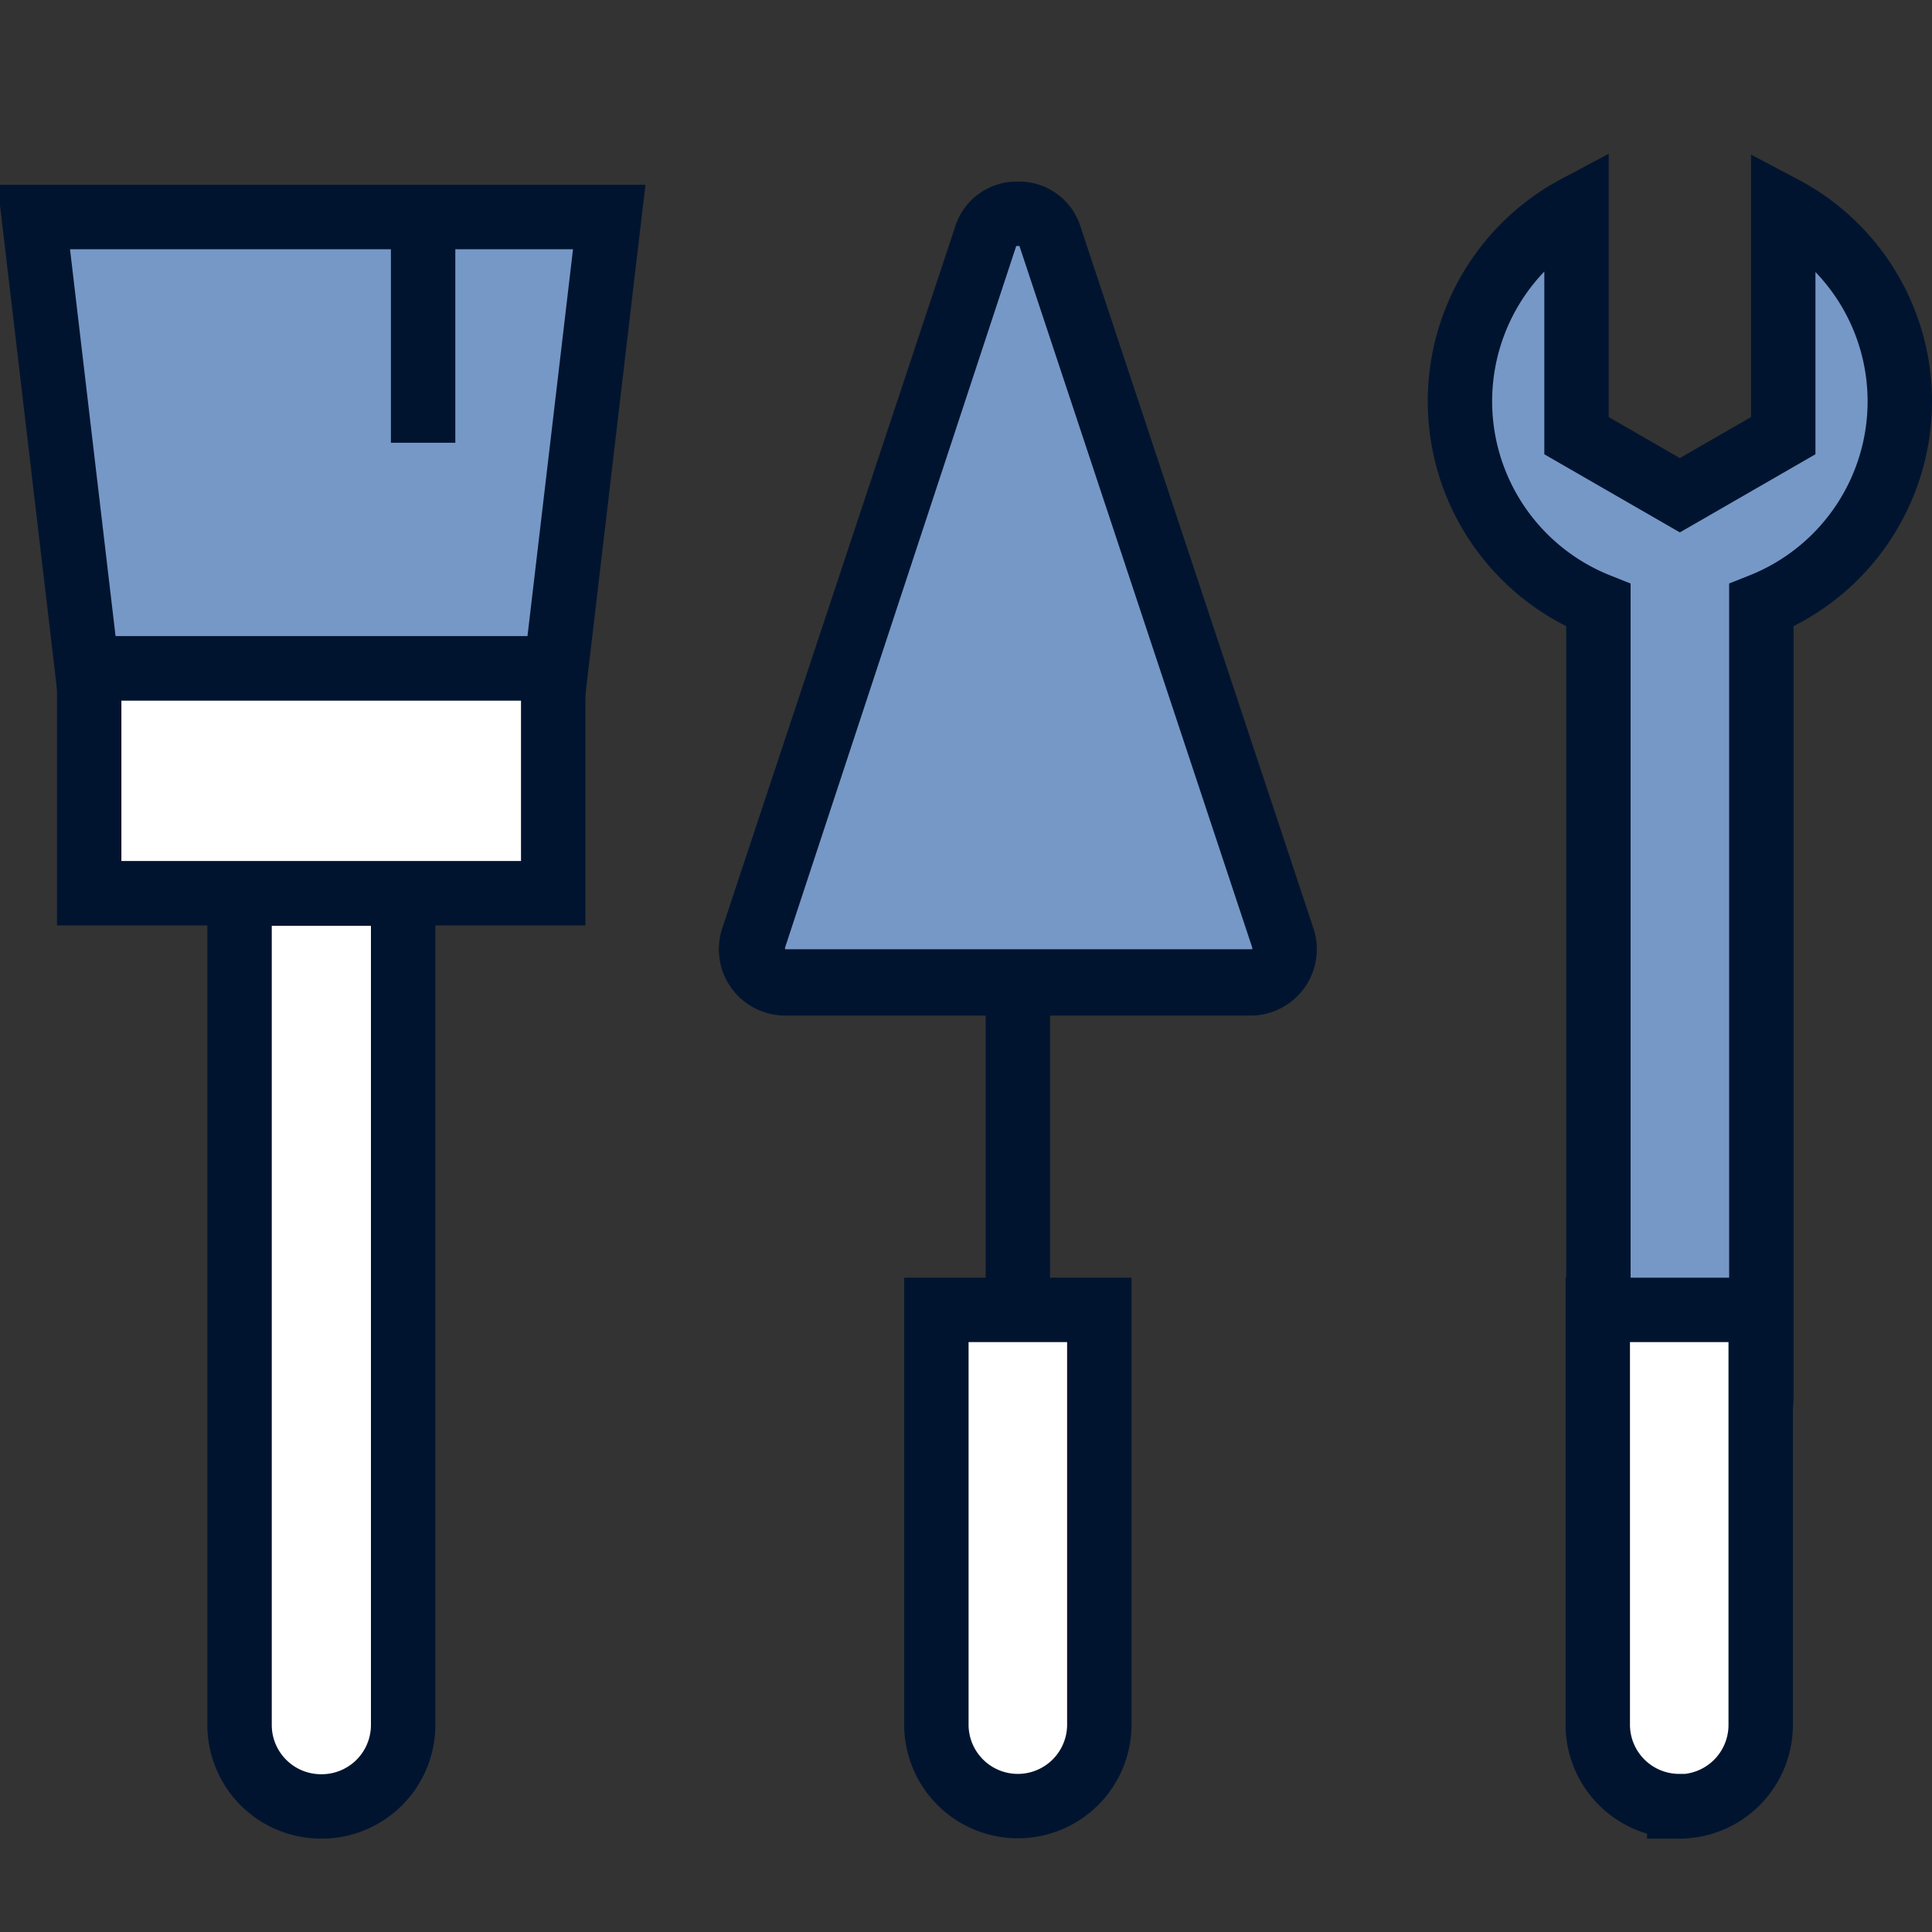
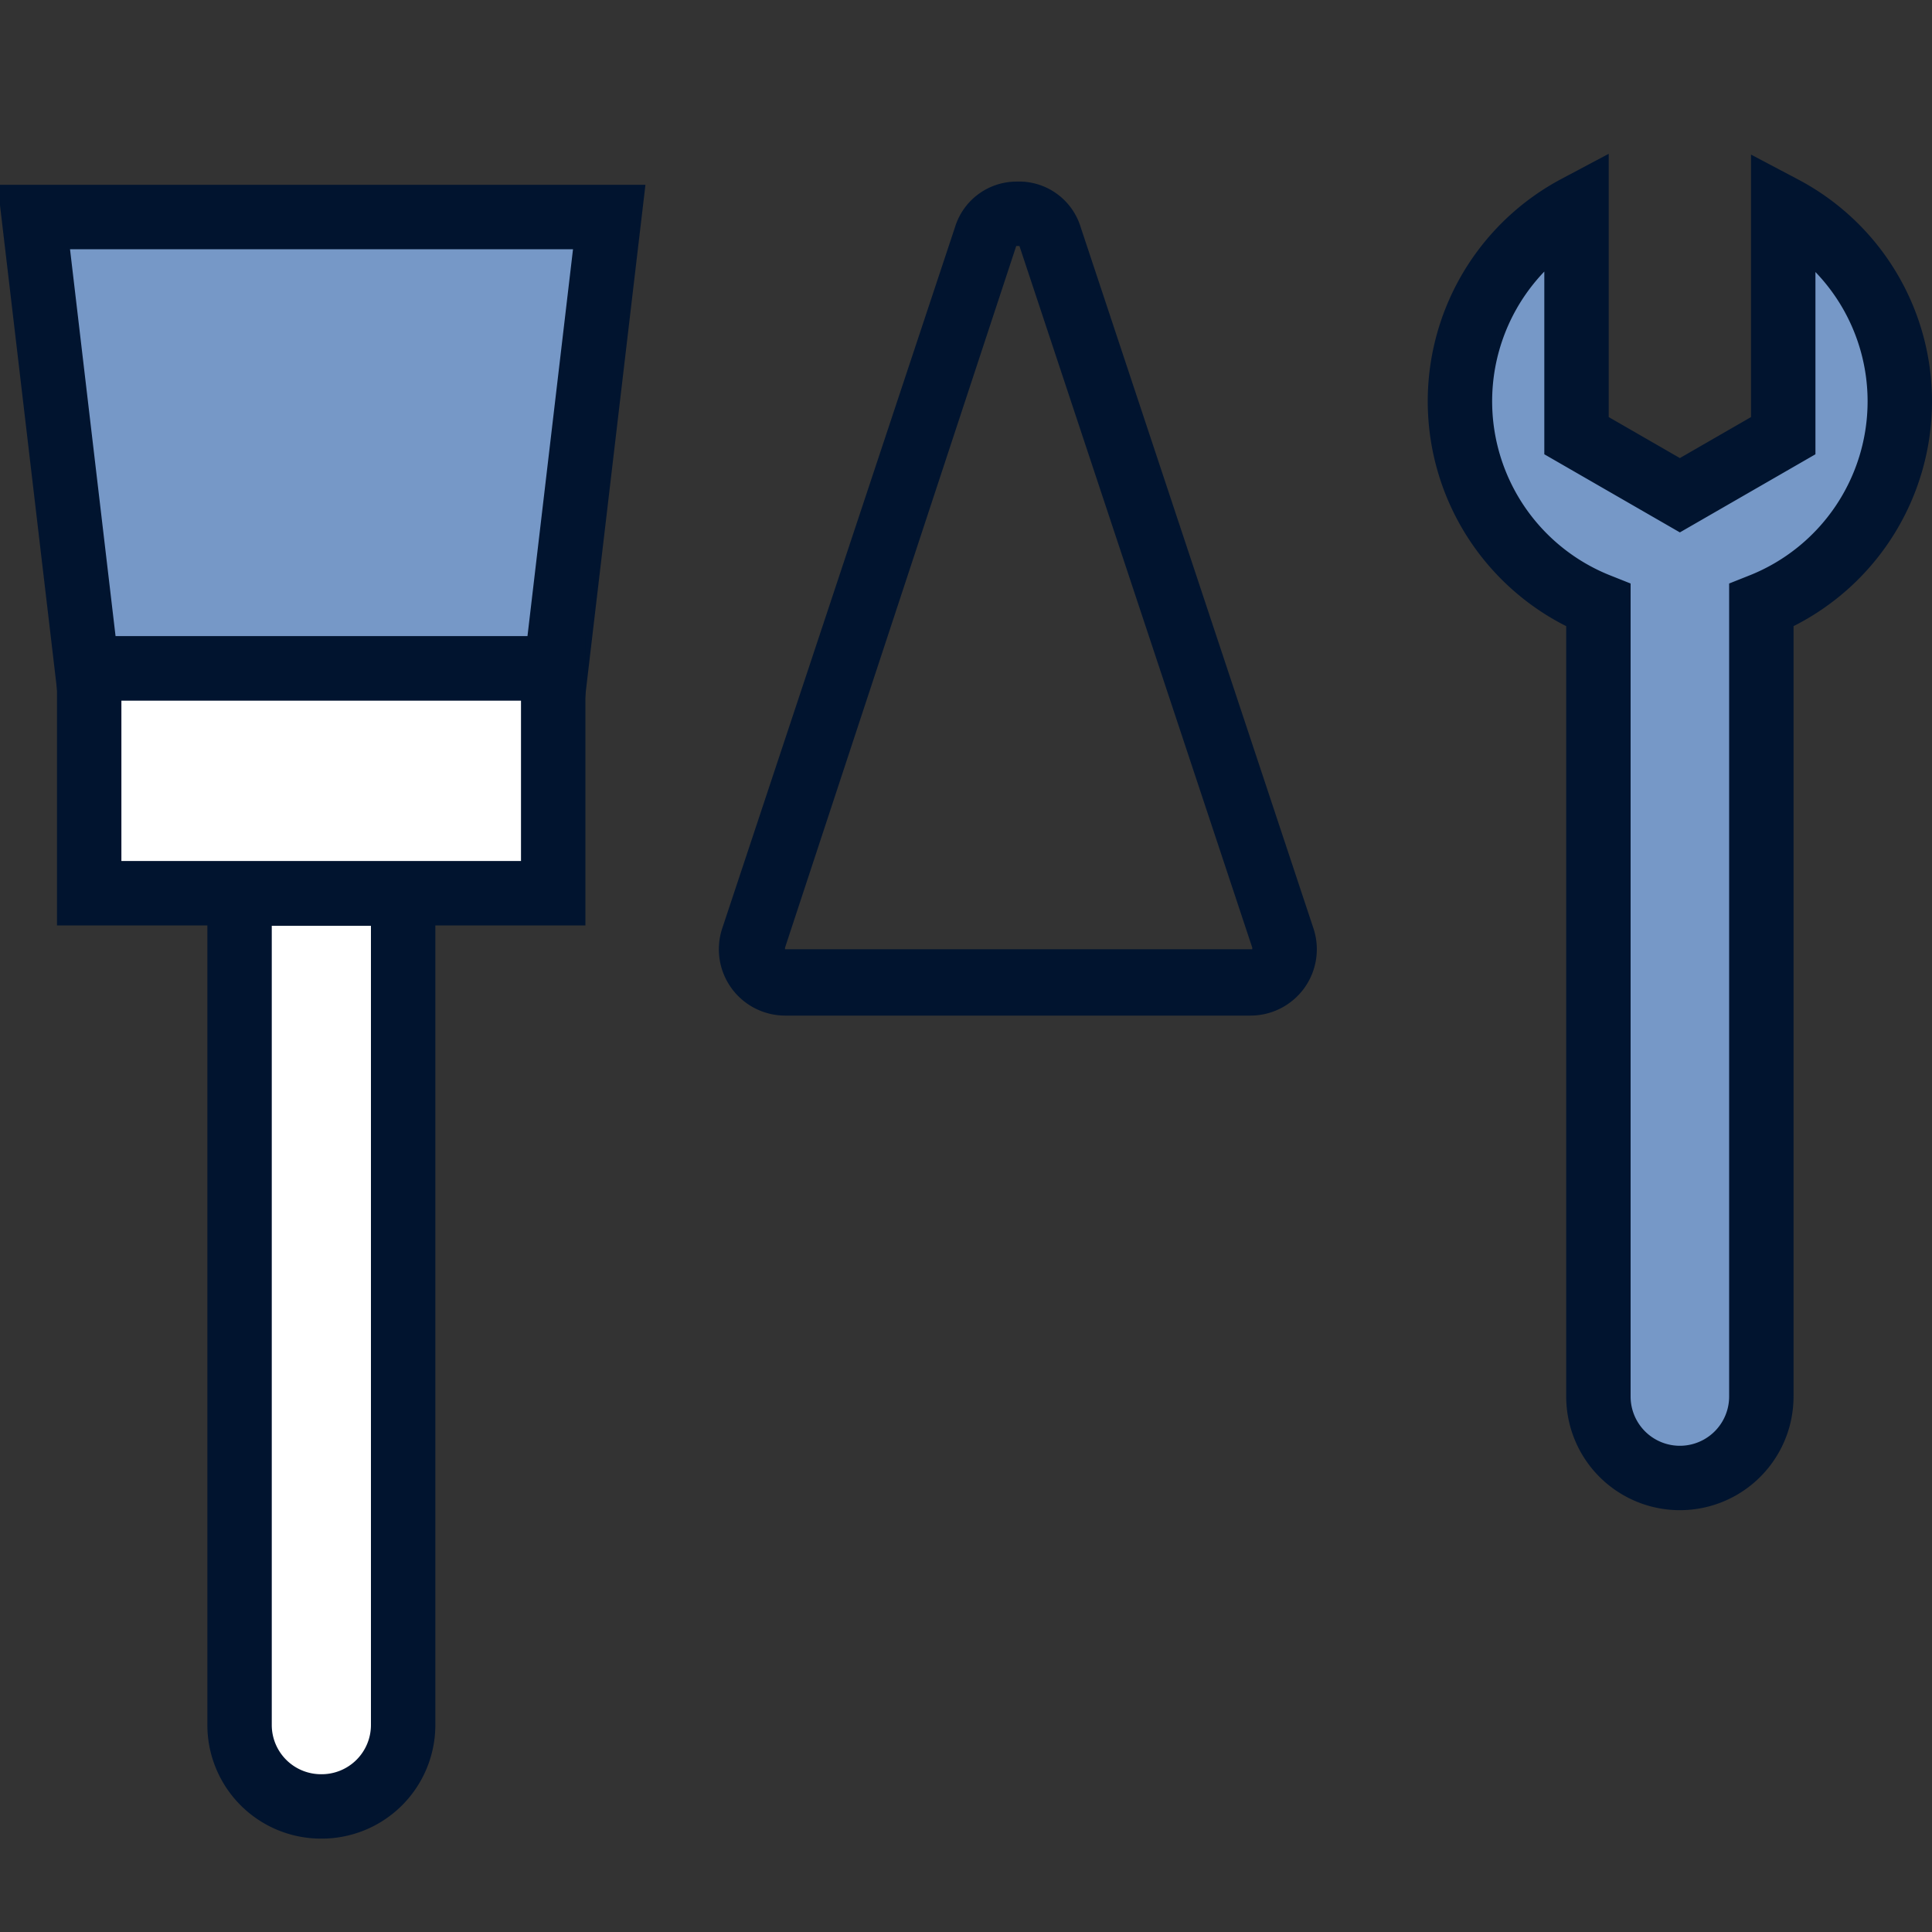
<svg xmlns="http://www.w3.org/2000/svg" id="Layer_1" data-name="Layer 1" viewBox="0 0 60 60">
  <rect x="0" y="0" width="60" height="60" fill="#333333" stroke="none" />
  <defs>
    <style>.cls-1{fill:none;}.cls-1,.cls-2,.cls-5{stroke:#01142f;stroke-miterlimit:10;stroke-width:2px;}.cls-1,.cls-2{stroke-linecap:round;}.cls-2{fill:#fff;}.cls-3,.cls-5{fill:#7698c7;}.cls-4{fill:#01142f;}</style>
  </defs>
-   <line class="cls-1" x1="31.61" y1="30.51" x2="31.61" y2="40.68" />
-   <path class="cls-2" d="M31.61,40.68h0a2.53,2.53,0,0,1,2.53,2.53V56.09a0,0,0,0,1,0,0H29.08a0,0,0,0,1,0,0V43.2A2.53,2.53,0,0,1,31.61,40.68Z" transform="translate(63.22 96.77) rotate(-180)" />
-   <path class="cls-3" d="M24.38,30.54a1.06,1.06,0,0,1-.85-.44,1,1,0,0,1-.15-1L30.61,7.36a1.05,1.05,0,0,1,2,0l7.23,21.79a1,1,0,0,1-.15,1,1.06,1.06,0,0,1-.85.44Z" />
  <path class="cls-4" d="M31.61,7.64l.05,0,7.23,21.79s0,0,0,.05,0,0,0,0H24.38a0,0,0,0,1,0,0s0,0,0-.05L31.56,7.64h.05m0-2a2,2,0,0,0-1.95,1.41L22.43,28.83a2.06,2.06,0,0,0,1.95,2.71H38.84a2.06,2.06,0,0,0,1.95-2.71L33.56,7.05a2,2,0,0,0-2-1.41Z" />
  <path class="cls-5" d="M59,12.46a6.79,6.79,0,0,0-3.62-6v7.07l-3.21,1.85-3.21-1.85V6.44a6.82,6.82,0,0,0,.68,12.36V43.37a2.53,2.53,0,0,0,5.06,0V18.8A6.82,6.82,0,0,0,59,12.46Z" />
-   <path class="cls-2" d="M52.15,40.68h0a2.53,2.53,0,0,1,2.53,2.53V56.09a0,0,0,0,1,0,0H49.62a0,0,0,0,1,0,0V43.2a2.53,2.53,0,0,1,2.53-2.53Z" transform="translate(104.3 96.77) rotate(180)" />
  <polygon class="cls-5" points="2.7 20.76 17.27 20.76 18.92 6.74 1.05 6.74 2.7 20.76" />
-   <line class="cls-5" x1="13.14" y1="13.75" x2="13.14" y2="6.74" />
  <path class="cls-2" d="M10,27.74h0a2.53,2.53,0,0,1,2.53,2.53V56.09a0,0,0,0,1,0,0H7.45a0,0,0,0,1,0,0V30.27A2.53,2.53,0,0,1,10,27.74Z" transform="translate(19.97 83.84) rotate(180)" />
  <rect class="cls-2" x="2.77" y="20.76" width="14.41" height="6.98" />
</svg>